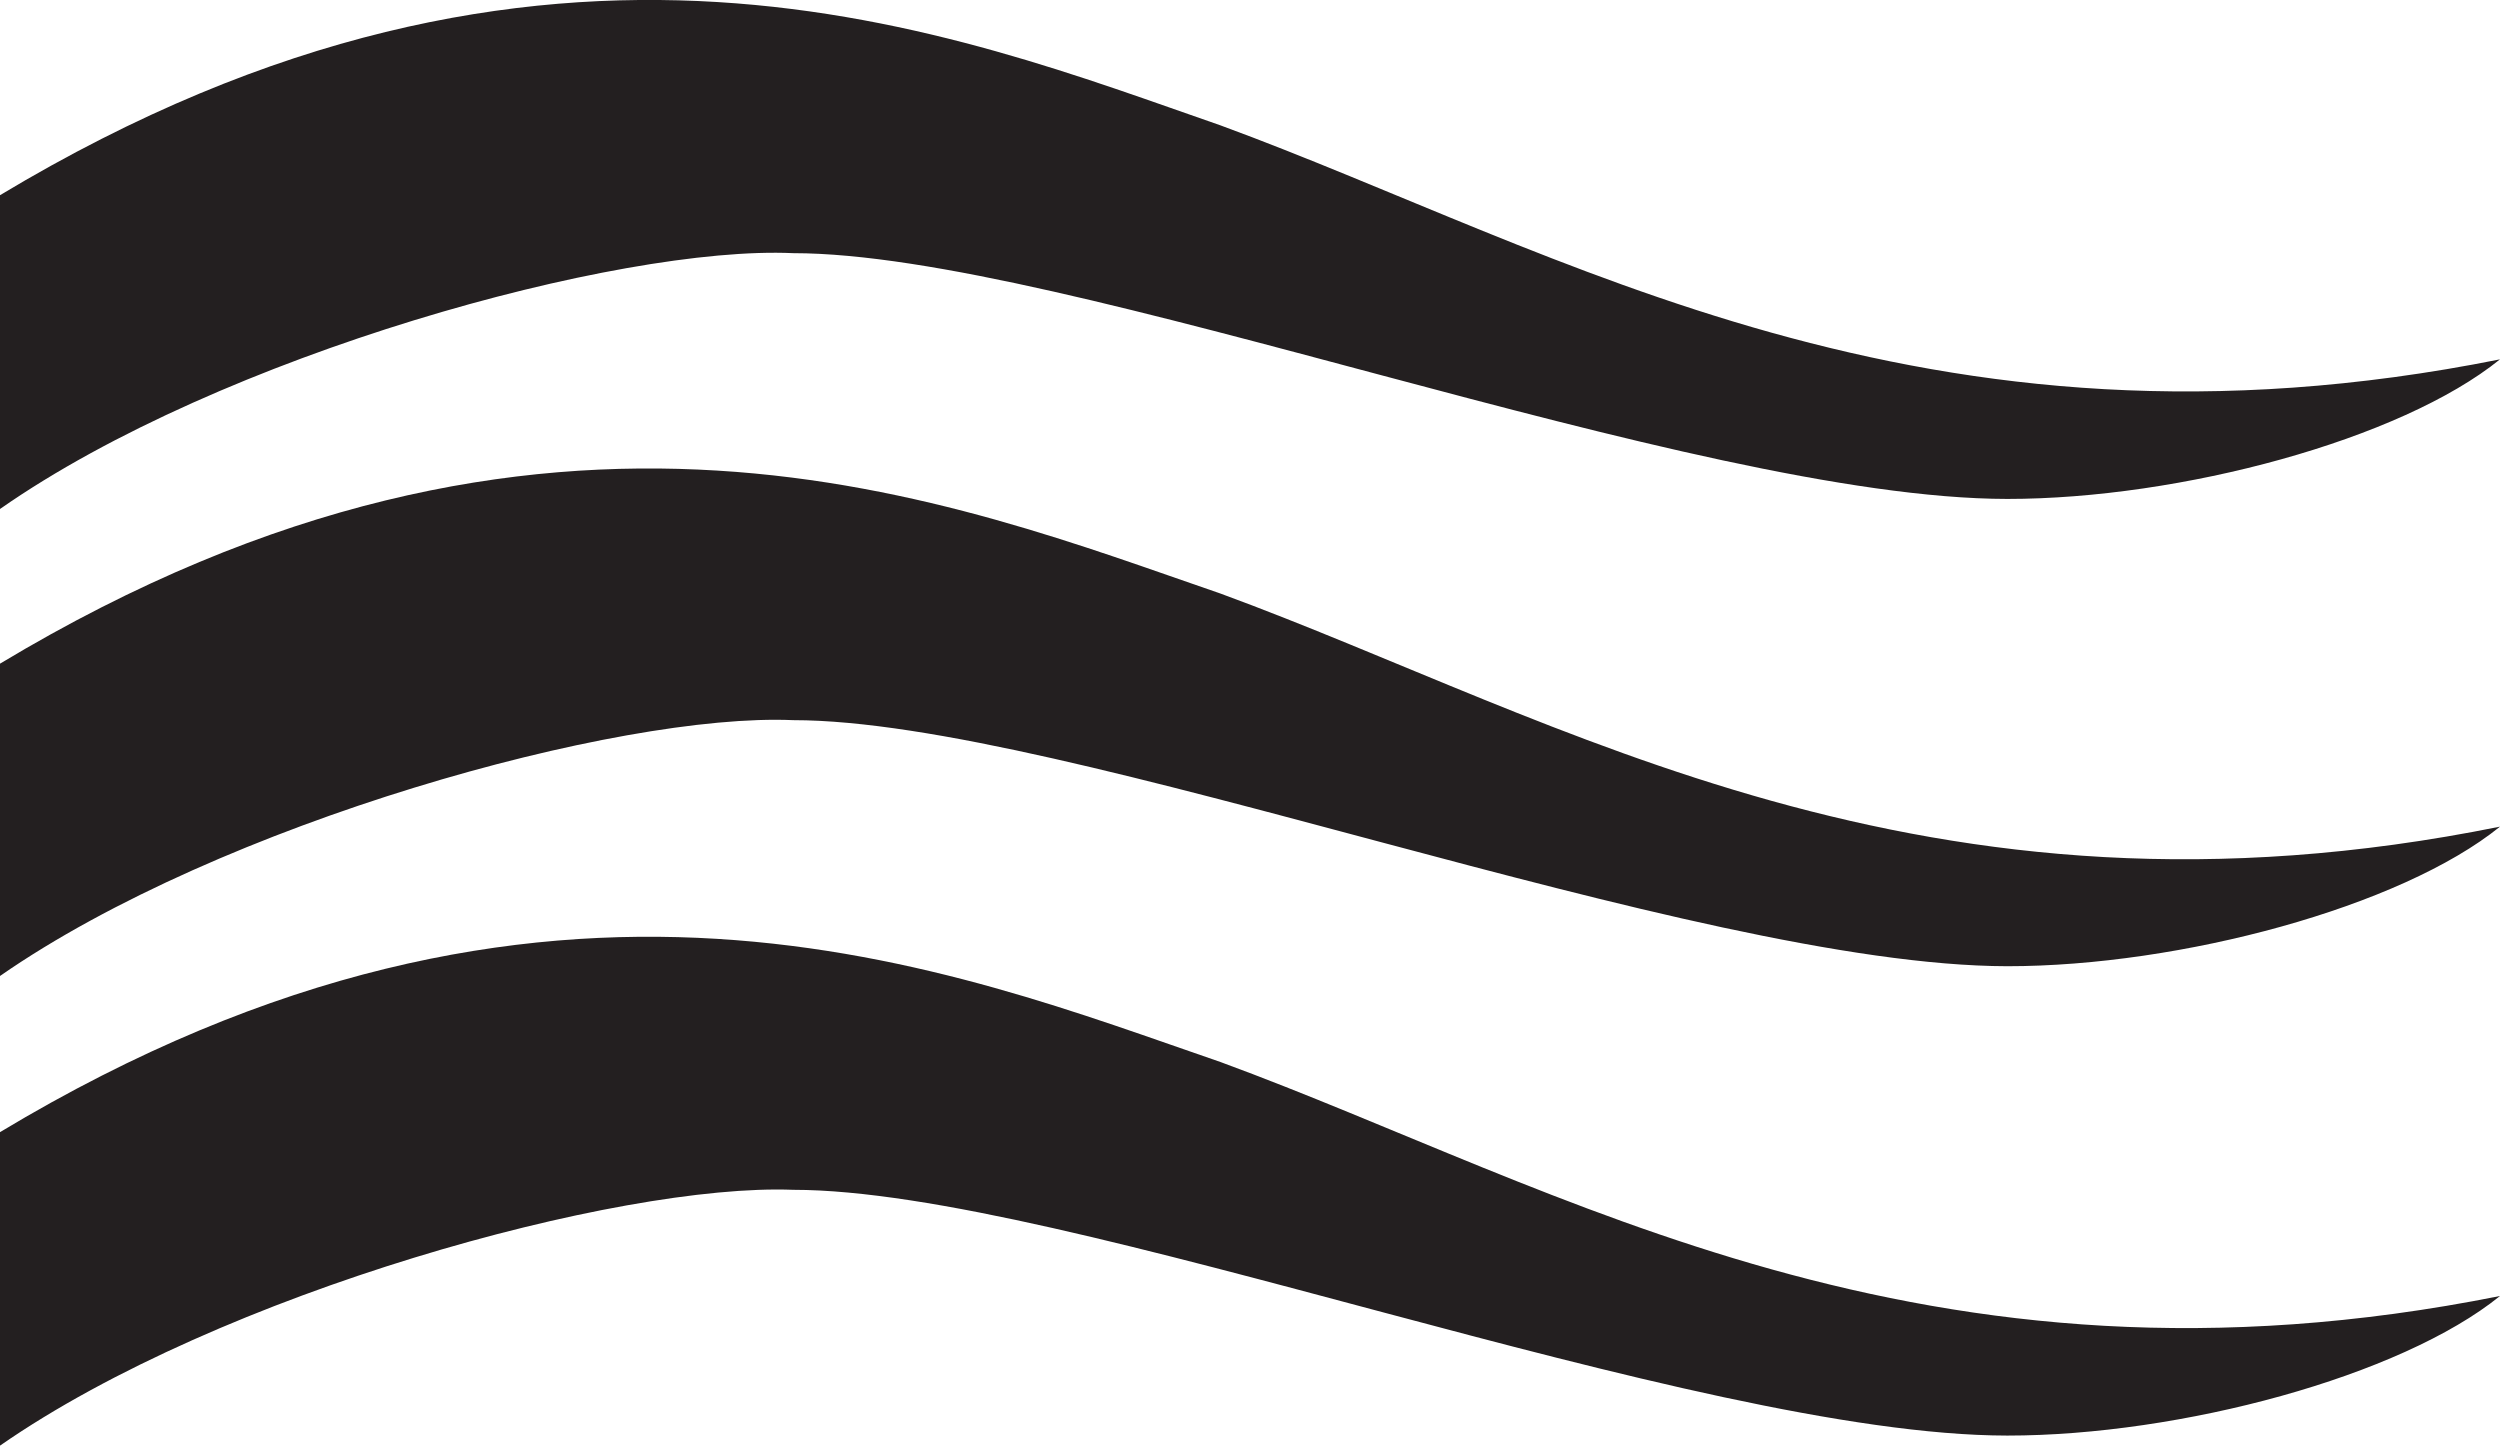
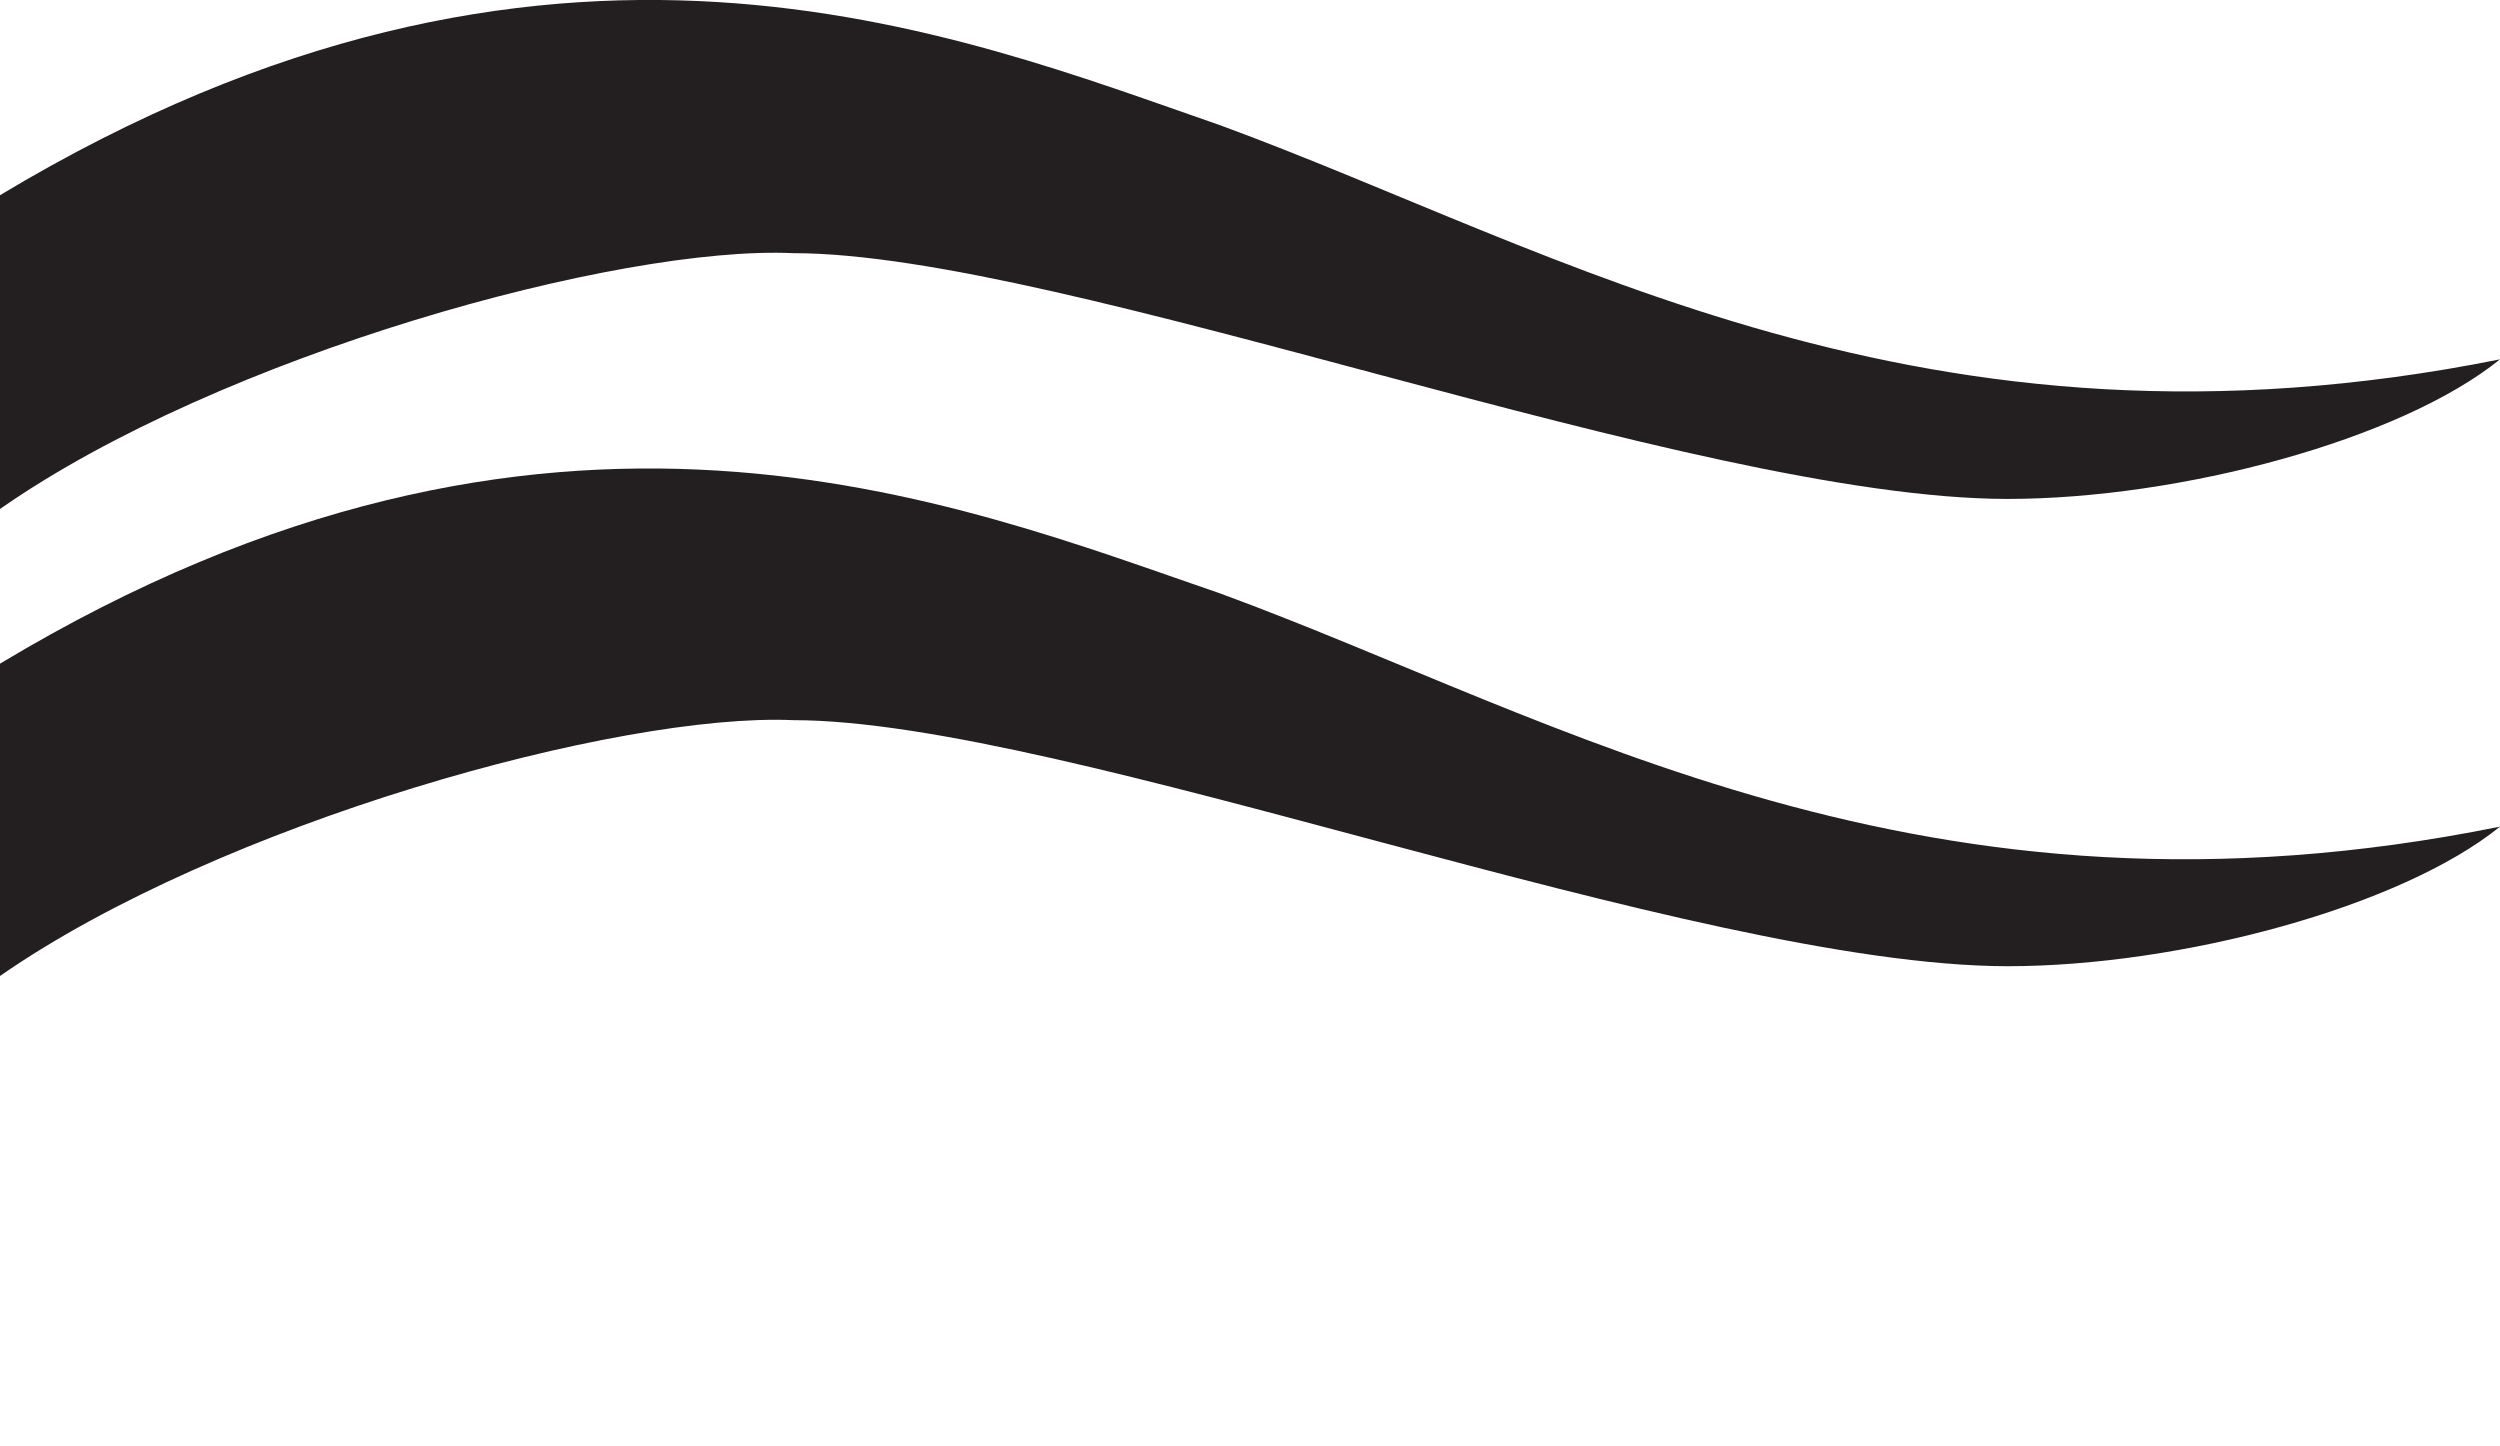
<svg xmlns="http://www.w3.org/2000/svg" viewBox="0 0 84.53 48.88">
  <defs>
    <style>.cls-1{fill:#231f20;}</style>
  </defs>
  <title>Asset 11</title>
  <g id="Layer_2" data-name="Layer 2">
    <g id="Layer_1-2" data-name="Layer 1">
      <path class="cls-1" d="M0,17.21C7.46,12,20.93,8.29,26.82,8.56c9.19,0,30.4,8.3,41.05,8.31,5.85,0,13.3-2,16.66-4.72C65,16.06,52.79,8.47,41.27,4.24,32.32,1.14,18.59-4.57,0,6.6Z" />
-       <path class="cls-1" d="M0,33c7.46-5.18,20.93-8.91,26.82-8.65,9.19,0,30.4,8.3,41.05,8.32,5.85,0,13.3-2,16.66-4.72C65,31.9,52.79,24.3,41.27,20.07,32.32,17,18.59,11.26,0,22.44Z" />
-       <path class="cls-1" d="M0,48.88C7.46,43.7,20.93,40,26.82,40.23c9.19,0,30.4,8.3,41.05,8.31,5.85,0,13.3-2,16.66-4.72C65,47.73,52.79,40.14,41.27,35.91c-9-3.09-22.68-8.81-41.27,2.37Z" />
+       <path class="cls-1" d="M0,33c7.46-5.18,20.93-8.91,26.82-8.65,9.19,0,30.4,8.3,41.05,8.32,5.85,0,13.3-2,16.66-4.72C65,31.9,52.79,24.3,41.27,20.07,32.32,17,18.59,11.26,0,22.44" />
    </g>
  </g>
</svg>